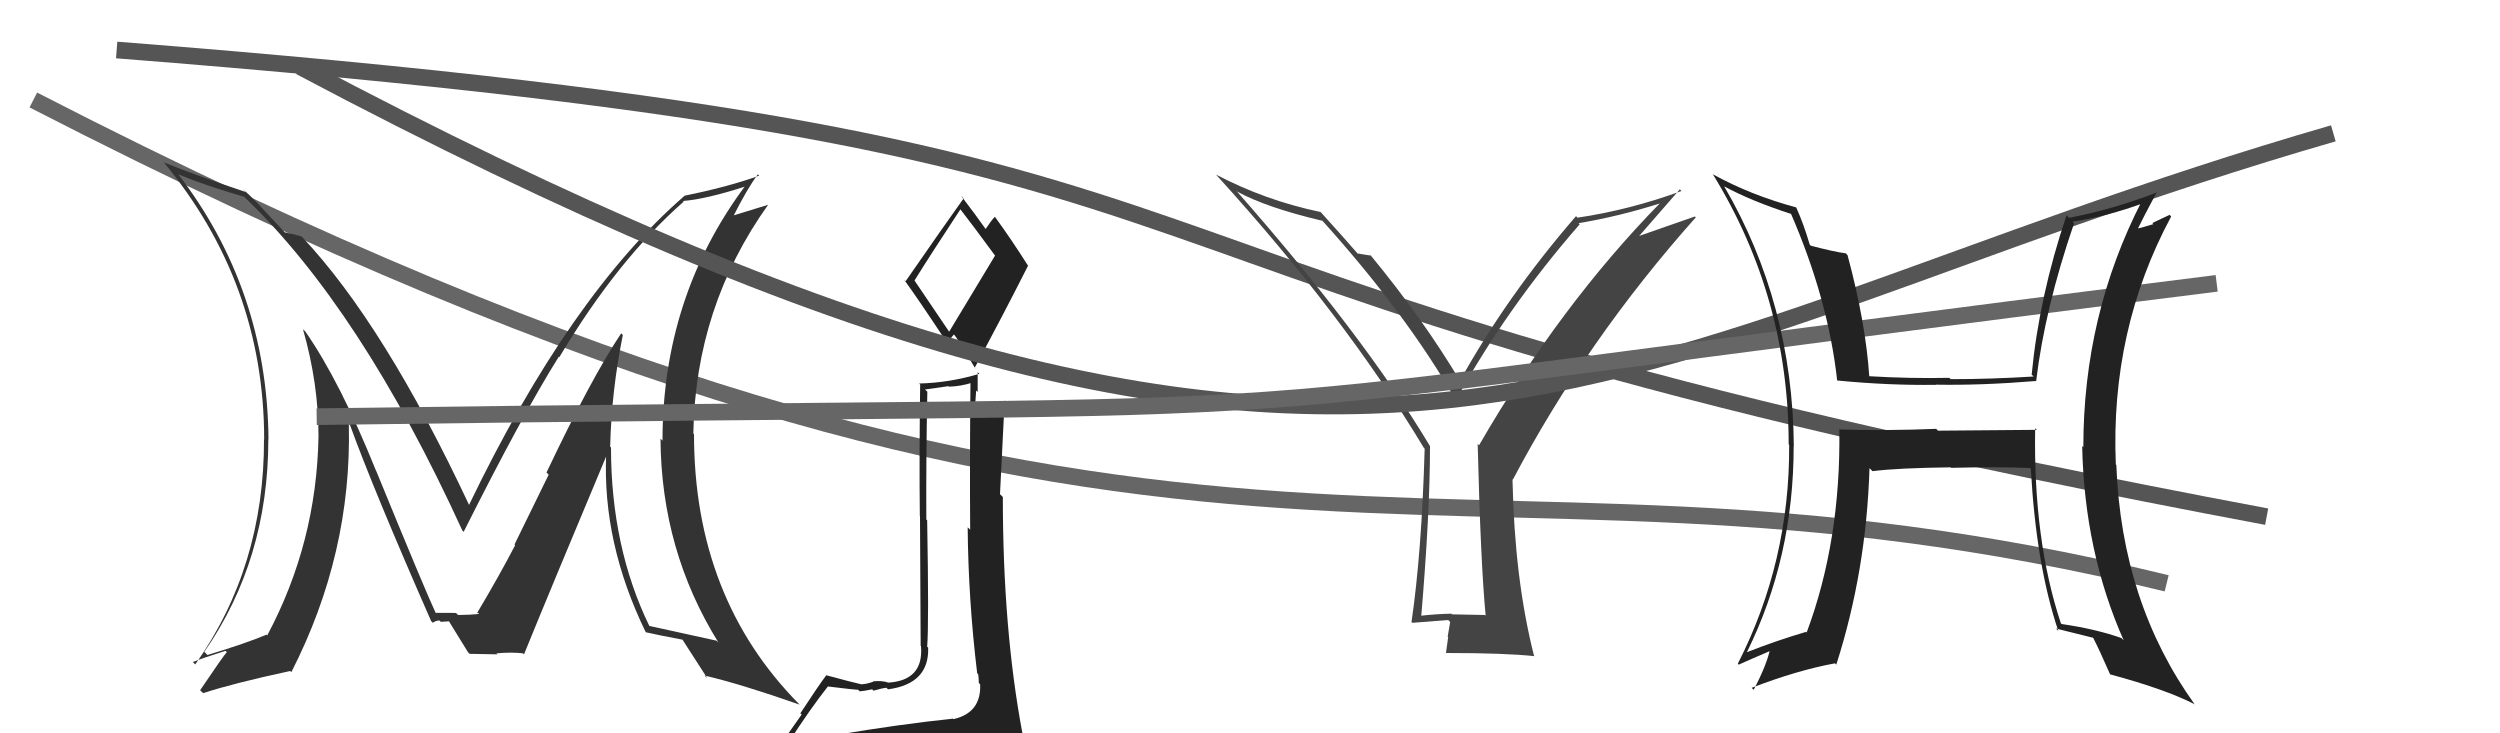
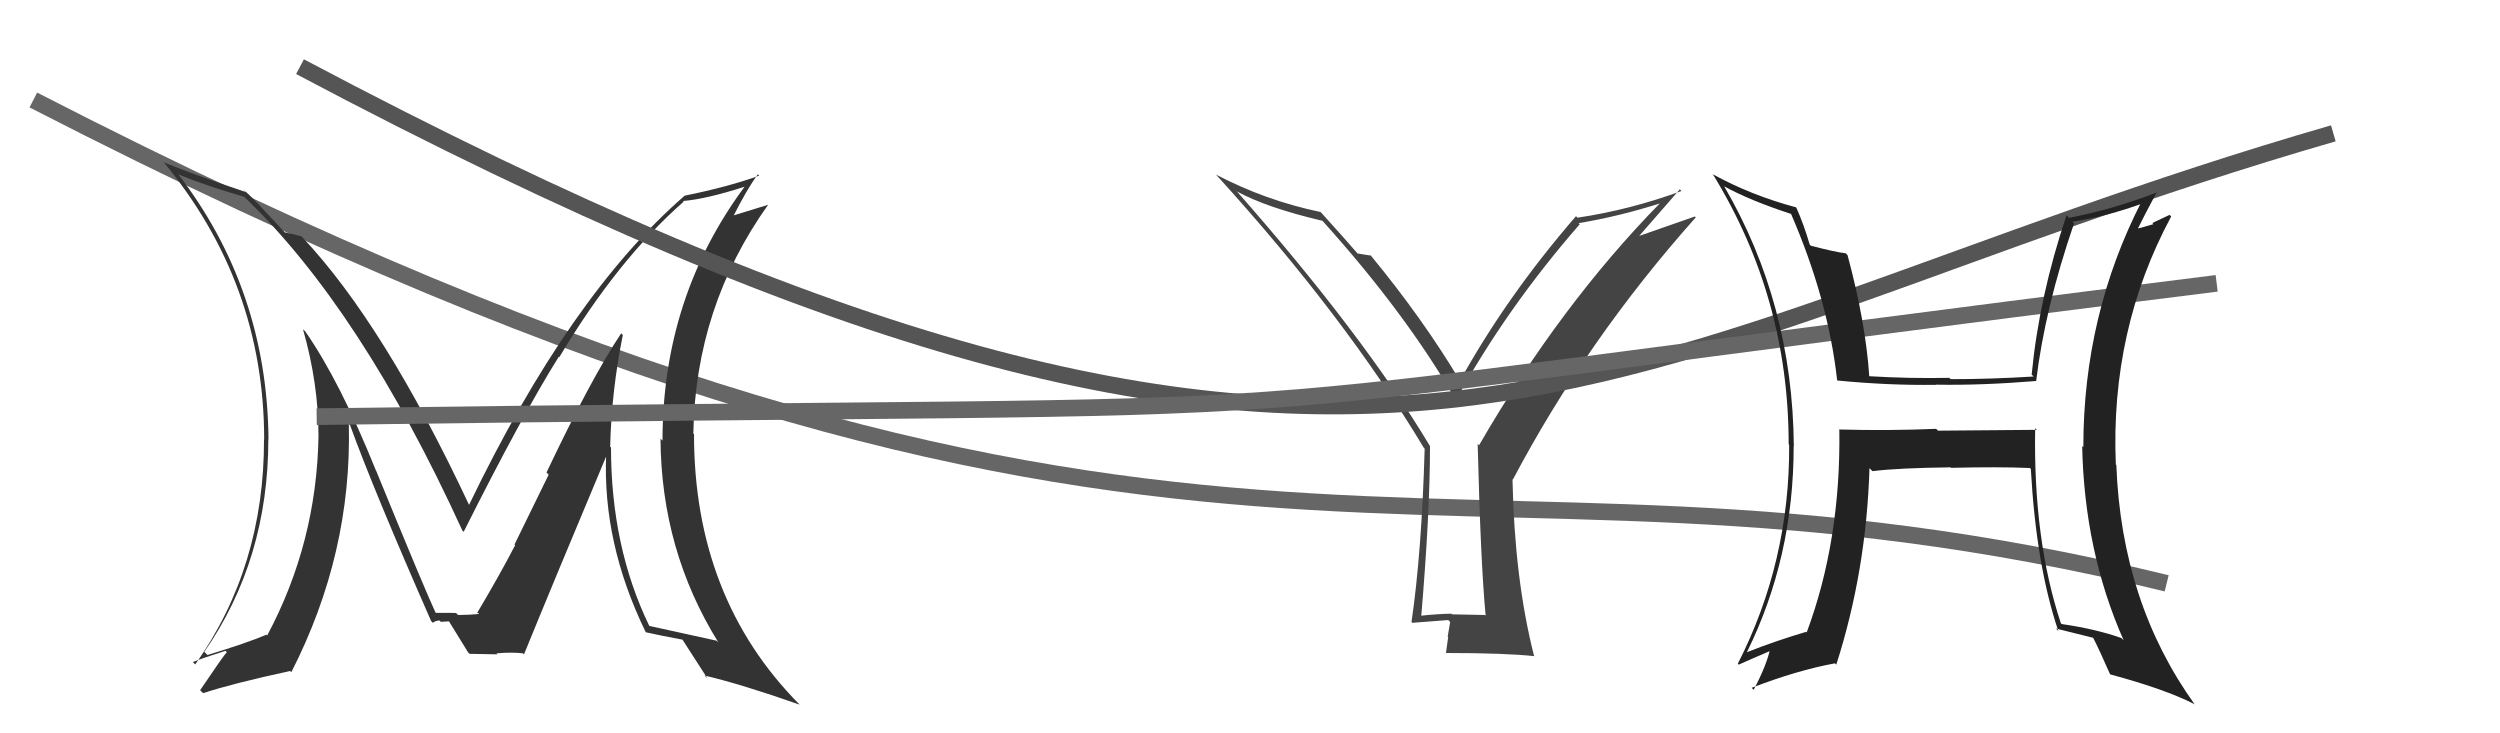
<svg xmlns="http://www.w3.org/2000/svg" width="150" height="44" viewBox="0,0,150,44">
-   <path d="M7 3 C84 9,56 16,136 31" stroke="#555" fill="none" />
  <path d="M2 6 C72 42,85 24,130 35" stroke="#666" fill="none" />
  <path fill="#444" d="M89.00 36.80L89.10 36.90L87.12 36.86L87.08 36.82Q86.15 36.84 85.19 36.95L85.19 36.95L85.27 37.03Q85.80 30.78 85.80 26.78L85.76 26.75L85.82 26.80Q81.80 20.09 74.15 11.41L74.08 11.34L74.24 11.50Q76.00 12.46 79.35 13.25L79.30 13.20L79.33 13.23Q84.33 18.77 87.34 23.99L87.46 24.10L87.36 24.00Q90.40 18.48 94.78 13.46L94.75 13.42L94.71 13.39Q97.13 12.99 99.64 12.19L99.59 12.13L99.62 12.17Q93.61 18.30 88.74 26.72L88.75 26.73L88.66 26.63Q88.84 33.86 89.14 36.94ZM98.20 14.33L100.79 11.36L100.89 11.46Q97.77 12.60 94.65 13.06L94.60 13.01L94.56 12.97Q90.41 17.76 87.59 22.86L87.65 22.93L87.63 22.90Q85.39 19.14 82.19 15.26L82.32 15.39L82.28 15.34Q81.95 15.29 81.46 15.21L81.47 15.22L81.48 15.24Q80.74 14.38 79.22 12.70L79.34 12.83L79.23 12.72Q75.92 12.03 72.95 10.47L72.91 10.43L73.01 10.53Q80.67 18.95 85.43 26.87L85.35 26.79L85.48 26.92Q85.30 33.17 84.69 37.32L84.74 37.37L84.74 37.37Q85.44 37.32 86.89 37.20L87.01 37.32L86.86 38.20L86.89 38.23Q86.83 38.63 86.76 39.16L86.84 39.24L86.77 39.18Q90.31 39.18 92.07 39.37L92.15 39.45L92.04 39.34Q90.87 34.74 90.75 28.77L90.69 28.71L90.77 28.78Q95.20 20.39 101.75 13.04L101.69 12.99L98.11 14.24Z" />
-   <path fill="#222" d="M50.19 44.13L50.15 44.09L50.22 44.16Q49.21 44.30 47.31 44.60L47.26 44.55L47.29 44.58Q48.65 42.48 49.68 41.18L49.60 41.10L49.69 41.19Q51.33 41.39 51.48 41.39L51.43 41.33L51.58 41.48Q51.80 41.47 52.33 41.36L52.26 41.29L52.41 41.44Q53.00 41.27 53.19 41.27L53.13 41.20L53.28 41.36Q55.76 41.03 55.69 38.86L55.68 38.85L55.63 38.80Q55.74 37.46 55.63 31.22L55.46 31.05L55.58 31.17Q55.56 27.65 55.64 23.50L55.50 23.37L56.91 23.17L56.93 23.20Q57.67 23.18 58.36 22.95L58.41 23.00L58.23 22.81Q58.18 27.41 58.21 31.79L58.17 31.74L58.06 31.64Q58.10 36.01 58.63 40.39L58.62 40.38L58.69 40.45Q58.73 40.72 58.73 40.98L58.70 40.95L58.81 41.06Q58.88 42.77 57.20 43.15L57.03 42.97L57.18 43.12Q54.00 43.45 50.15 44.10ZM56.94 19.89L54.87 16.83L54.87 16.83Q55.80 15.33 57.63 12.55L57.71 12.63L57.57 12.49Q58.38 13.53 59.72 15.36L59.70 15.34L56.95 19.90ZM59.96 46.51L59.95 46.50L59.94 46.49Q60.41 46.47 61.17 46.12L61.13 46.09L61.22 46.18Q61.52 45.45 61.52 44.99L61.49 44.96L61.51 44.99Q61.56 44.69 61.44 44.08L61.50 44.13L61.34 43.97Q60.17 37.74 60.17 29.82L60.12 29.77L60.00 29.65Q60.13 26.93 60.28 24.03L60.19 23.94L60.29 24.05Q59.69 24.16 58.54 24.47L58.50 24.42L58.50 24.42Q58.54 23.96 58.57 23.43L58.66 23.52L58.66 22.33L58.76 22.43Q56.94 22.97 55.15 23.01L55.28 23.15L55.21 23.08Q55.15 27.39 55.19 30.97L55.20 30.98L55.24 38.75L55.26 38.77Q55.43 40.84 53.26 40.96L53.16 40.86L53.25 40.94Q52.90 40.83 52.39 40.88L52.39 40.89L52.40 40.90Q51.99 41.05 51.72 41.05L51.72 41.05L51.73 41.07Q51.15 40.94 49.59 40.52L49.62 40.55L49.58 40.51Q49.12 41.12 48.02 42.80L48.10 42.87L46.51 45.13L46.54 45.16Q47.40 44.96 49.04 44.58L48.98 44.52L48.63 45.35L47.99 45.89L48.18 46.08Q50.29 45.75 51.62 45.83L51.76 45.97L51.65 45.86Q54.00 46.07 59.94 46.49ZM56.90 20.61L56.84 20.55L57.23 20.07L57.29 20.13Q57.54 20.46 58.49 22.06L58.62 22.18L58.49 22.05Q60.12 19.03 61.68 15.95L61.58 15.86L61.70 15.97Q60.66 14.33 59.71 13.03L59.61 12.93L59.69 13.01Q59.48 13.22 59.13 13.75L59.19 13.81L59.16 13.77Q58.65 13.04 57.66 11.74L57.80 11.88L57.82 11.90Q56.66 13.52 54.34 16.87L54.33 16.86L54.25 16.79Q55.07 17.91 56.78 20.50Z" />
  <path fill="#333" d="M37.30 20.03L37.34 20.07L37.27 20.00Q35.46 22.72 32.79 28.35L32.92 28.48L30.87 32.67L30.91 32.71Q29.96 34.54 28.62 36.79L28.66 36.82L28.60 36.76Q29.16 36.87 27.49 36.90L27.37 36.79L27.36 36.78Q27.35 36.77 26.10 36.77L26.10 36.77L26.17 36.84Q25.50 35.41 22.57 28.25L22.59 28.28L22.56 28.24Q20.41 22.90 18.32 19.89L18.30 19.87L18.18 19.76Q19.11 23.01 19.11 26.17L18.95 26.00L19.11 26.17Q19.00 32.57 16.03 38.13L16.04 38.14L15.99 38.08Q14.81 38.58 12.45 39.30L12.39 39.24L12.26 39.11Q16.10 33.58 16.10 26.35L16.04 26.30L16.11 26.36Q16.03 17.34 10.63 10.37L10.55 10.30L10.72 10.47Q12.29 11.12 14.65 11.81L14.64 11.79L14.68 11.84Q21.65 18.51 27.74 31.83L27.78 31.87L27.82 31.91Q31.33 24.91 33.53 21.40L33.53 21.40L33.56 21.43Q37.06 15.57 41.02 12.10L41.11 12.19L40.98 12.06Q42.36 11.95 44.72 11.19L44.58 11.05L44.70 11.17Q39.75 17.83 39.75 26.44L39.63 26.32L39.63 26.32Q39.67 33.02 43.10 38.54L43.14 38.58L42.99 38.44Q41.68 38.16 38.94 37.55L38.99 37.60L38.97 37.58Q36.66 32.83 36.66 26.85L36.73 26.92L36.61 26.80Q36.69 23.45 37.37 20.10ZM38.82 38.00L38.75 37.93L38.77 37.94Q39.51 38.11 40.95 38.38L40.98 38.41L40.95 38.38Q41.50 39.23 42.45 40.71L42.38 40.64L42.27 40.53Q44.51 41.06 47.98 42.28L47.85 42.16L47.95 42.25Q41.64 35.87 41.64 26.05L41.75 26.16L41.60 26.01Q41.72 18.40 46.10 12.27L46.11 12.28L43.90 12.96L43.97 13.03Q44.82 11.34 45.47 10.46L45.50 10.49L45.55 10.54Q43.70 11.21 41.08 11.74L40.93 11.59L41.08 11.74Q34.19 17.72 28.13 30.32L28.26 30.45L28.18 30.37Q23.06 19.45 18.11 14.20L18.08 14.17L18.10 14.19Q17.65 14.05 17.08 13.94L17.14 14.00L15.98 12.76L15.80 12.57Q15.30 12.00 14.62 11.39L14.56 11.34L14.74 11.52Q11.64 10.48 9.85 9.75L9.82 9.72L9.77 9.67Q15.85 16.97 15.85 26.38L15.79 26.31L15.84 26.36Q15.86 34.00 11.72 39.86L11.73 39.88L11.57 39.72Q12.23 39.46 13.53 39.05L13.70 39.22L13.61 39.13Q13.42 39.32 12.01 41.41L12.00 41.41L12.19 41.59Q13.90 41.02 17.41 40.26L17.43 40.28L17.48 40.33Q21.12 33.21 20.93 25.44L20.86 25.37L21.00 25.50Q22.41 29.39 25.87 37.27L25.92 37.31L25.97 37.37Q26.14 37.23 26.37 37.23L26.45 37.31L26.94 37.28L26.92 37.25Q27.29 37.85 28.09 39.15L28.17 39.22L28.18 39.23Q29.85 39.26 29.85 39.26L29.77 39.19L29.79 39.20Q30.73 39.12 31.38 39.20L31.45 39.27L31.44 39.26Q33.06 35.28 36.41 27.29L36.39 27.26L36.37 27.24Q36.14 32.57 38.73 37.90Z" />
  <path d="M18 4 C84 39,95 21,140 8" stroke="#555" fill="none" />
  <path d="M19 25 C91 24,61 26,133 17" stroke="#666" fill="none" />
  <path fill="#222" d="M122.19 25.77L122.21 25.79L116.28 25.84L116.17 25.73Q113.32 25.85 110.39 25.77L110.27 25.66L110.36 25.74Q110.46 32.43 108.40 37.95L108.34 37.89L108.37 37.91Q106.57 38.44 104.82 39.13L104.79 39.09L104.82 39.12Q107.62 33.44 107.62 26.77L107.66 26.81L107.63 26.78Q107.56 18.22 103.45 11.18L103.53 11.26L103.45 11.18Q105.04 12.05 107.51 12.85L107.48 12.81L107.44 12.78Q109.69 17.96 110.23 22.83L110.20 22.80L110.23 22.83Q113.31 23.13 116.16 23.09L116.27 23.20L116.15 23.08Q118.86 23.13 122.17 22.86L122.23 22.92L122.17 22.86Q122.69 18.51 124.44 13.41L124.34 13.30L124.34 13.30Q126.40 13.00 128.65 12.17L128.61 12.13L128.52 12.04Q125.00 18.88 125.00 26.83L124.89 26.72L124.93 26.76Q125.06 33.09 127.42 38.42L127.33 38.33L127.28 38.28Q125.75 37.74 123.69 37.44L123.65 37.39L123.65 37.39Q121.99 32.39 122.11 25.69ZM123.37 37.72L123.43 37.78L123.35 37.71Q124.53 38.01 125.64 38.28L125.52 38.16L125.55 38.19Q125.96 38.98 126.61 40.47L126.53 40.39L126.60 40.46Q129.88 41.34 131.67 42.25L131.64 42.23L131.70 42.29Q127.29 36.16 126.98 27.90L127.01 27.92L126.95 27.87Q126.61 19.80 130.27 12.99L130.18 12.89L129.14 13.38L129.20 13.45Q128.65 13.62 128.04 13.77L128.03 13.75L128.18 13.90Q128.58 13.08 129.41 11.52L129.27 11.38L129.43 11.54Q126.77 12.57 124.14 13.07L123.99 12.91L123.99 12.92Q122.35 17.79 121.90 22.47L121.82 22.40L122.02 22.59Q119.47 22.75 117.04 22.75L117.01 22.72L116.96 22.67Q114.61 22.72 112.10 22.57L112.04 22.51L112.16 22.64Q111.95 19.38 110.85 15.30L110.84 15.30L110.75 15.20Q110.09 15.12 108.64 14.74L108.64 14.73L108.58 14.67Q108.24 13.49 107.78 12.46L107.77 12.46L107.76 12.44Q105.04 11.71 102.76 10.45L102.73 10.43L102.78 10.47Q107.32 17.86 107.32 26.66L107.40 26.74L107.35 26.69Q107.39 33.70 104.27 39.82L104.31 39.87L104.32 39.88Q105.00 39.57 106.34 39.00L106.23 38.89L106.22 38.88Q106.02 39.87 105.22 41.39L105.05 41.22L105.10 41.27Q107.85 40.21 110.10 39.80L110.27 39.96L110.18 39.87Q111.98 34.25 112.17 28.09L112.31 28.23L112.35 28.27Q113.84 28.08 117.04 28.04L117.04 28.05L117.06 28.07Q119.89 28.00 121.79 28.08L121.90 28.18L121.85 28.13Q122.17 33.93 123.50 37.86Z" />
</svg>